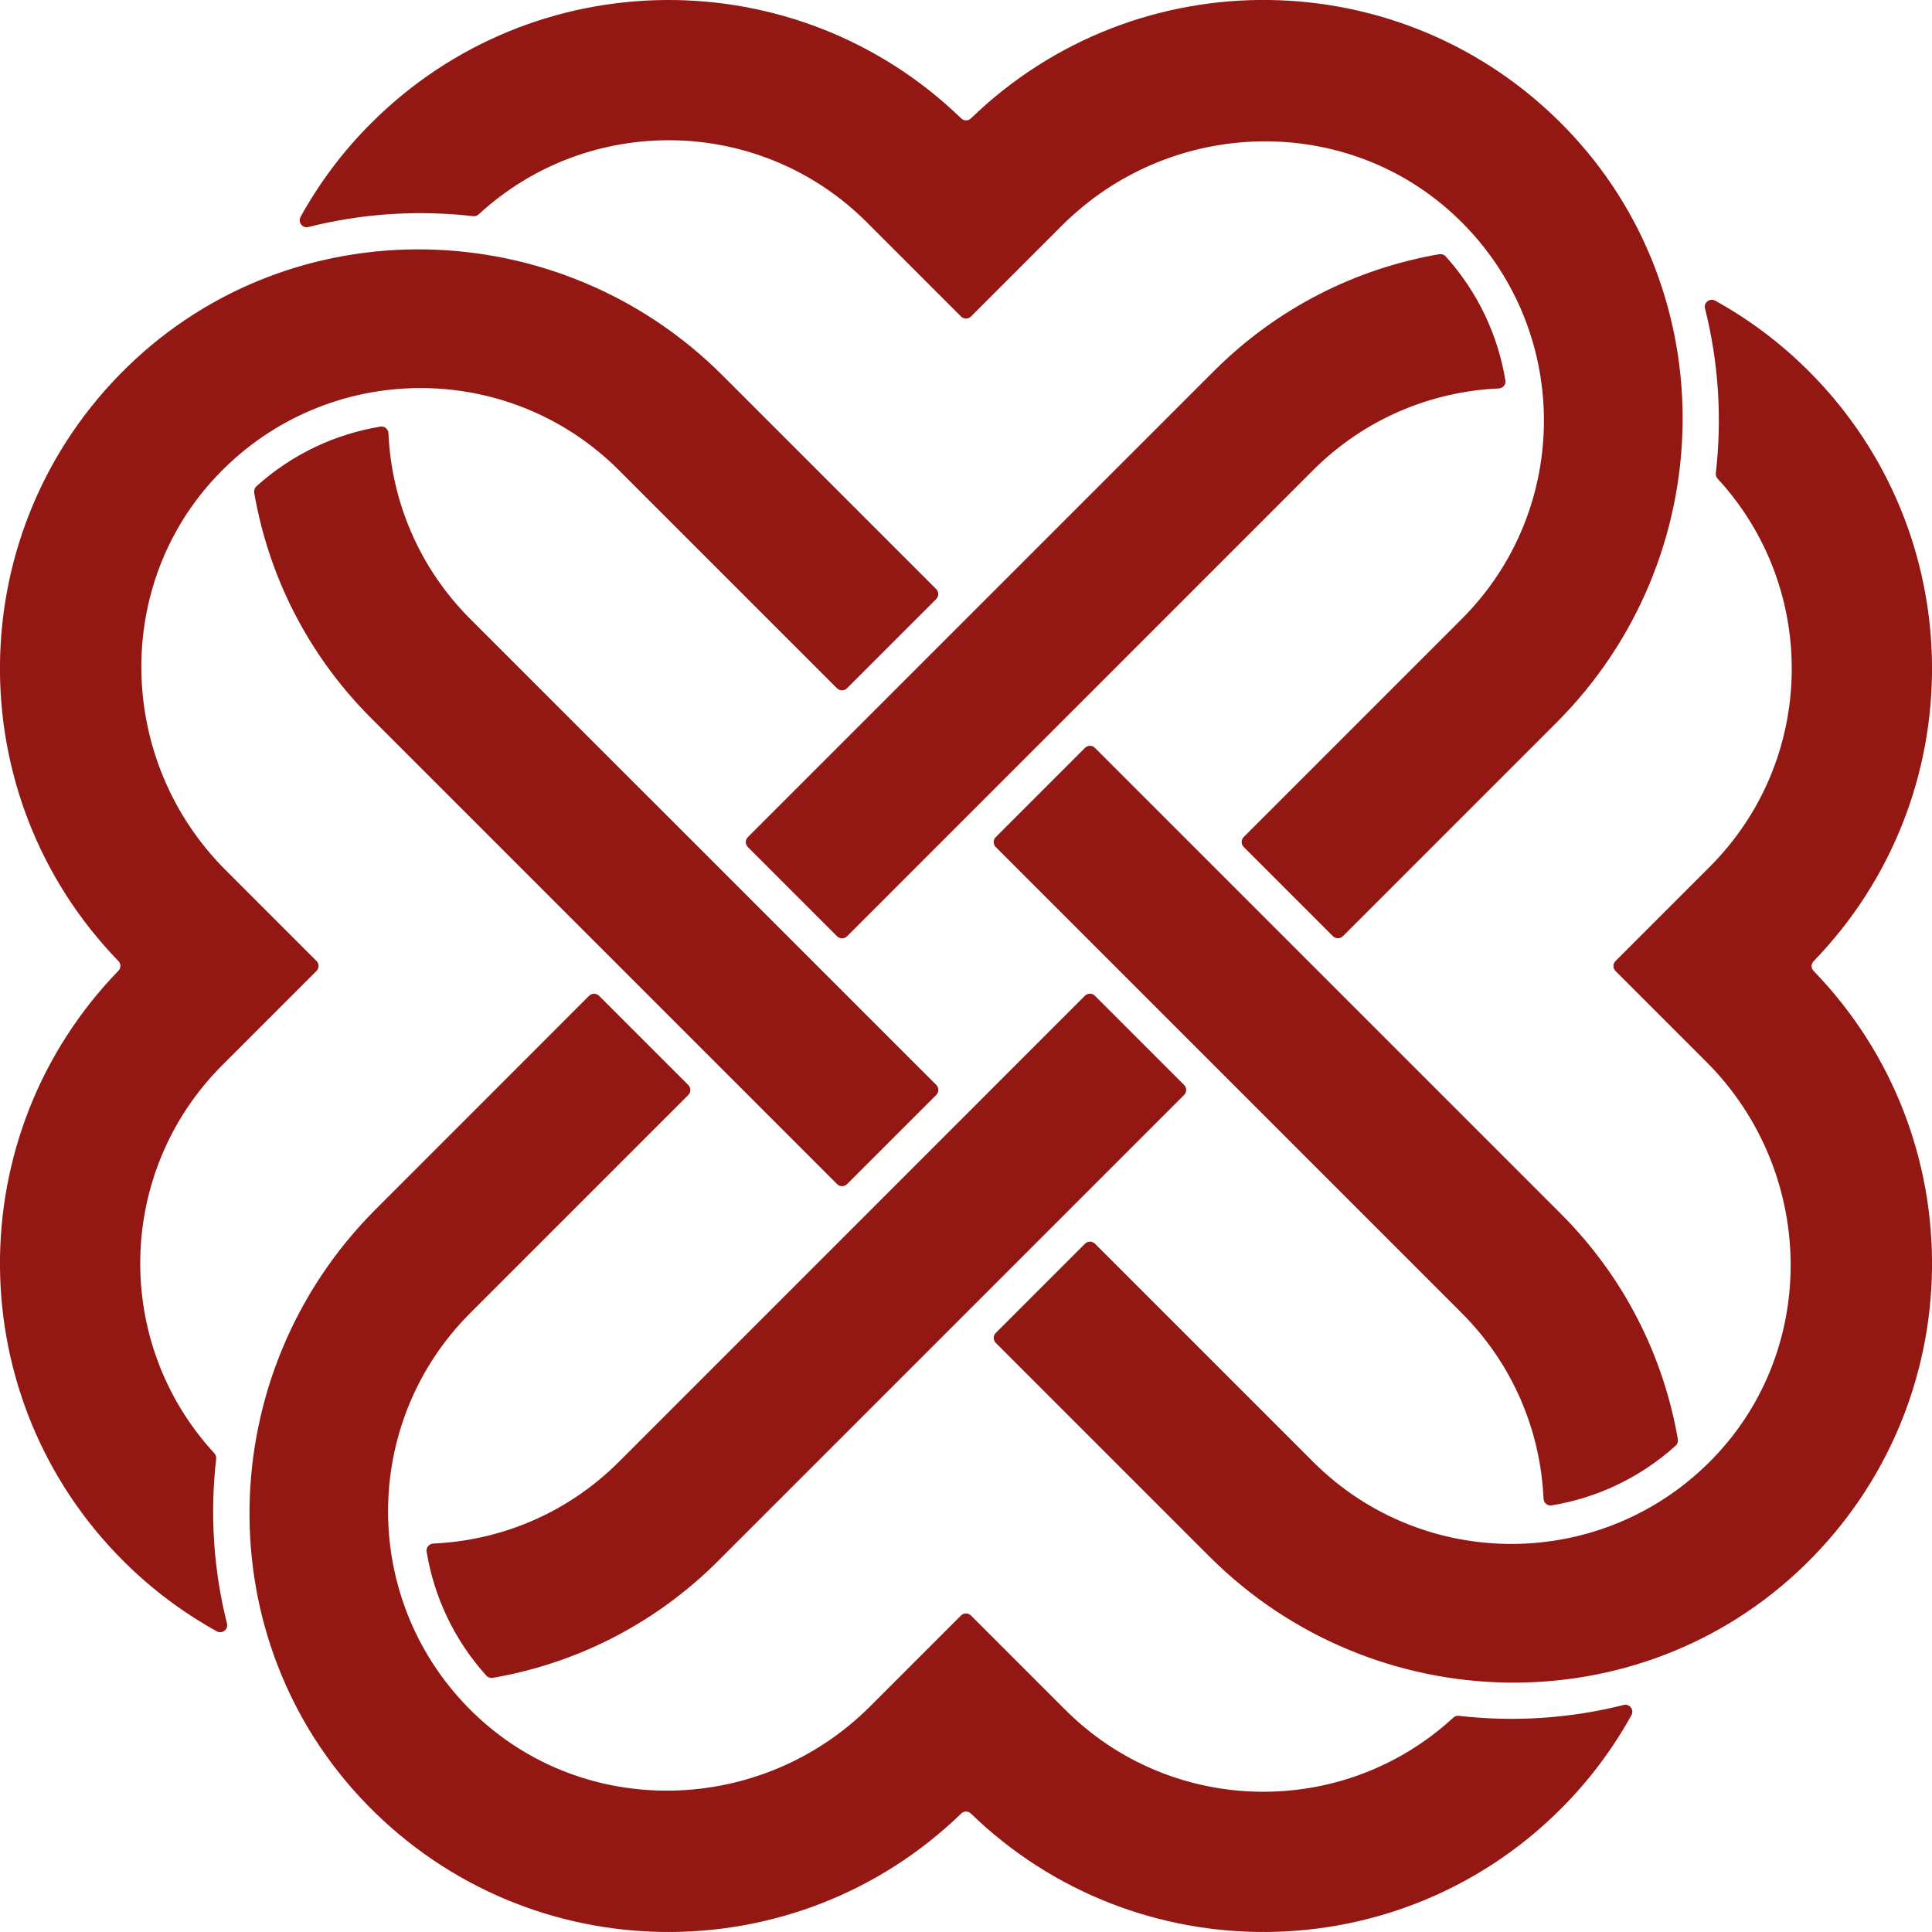
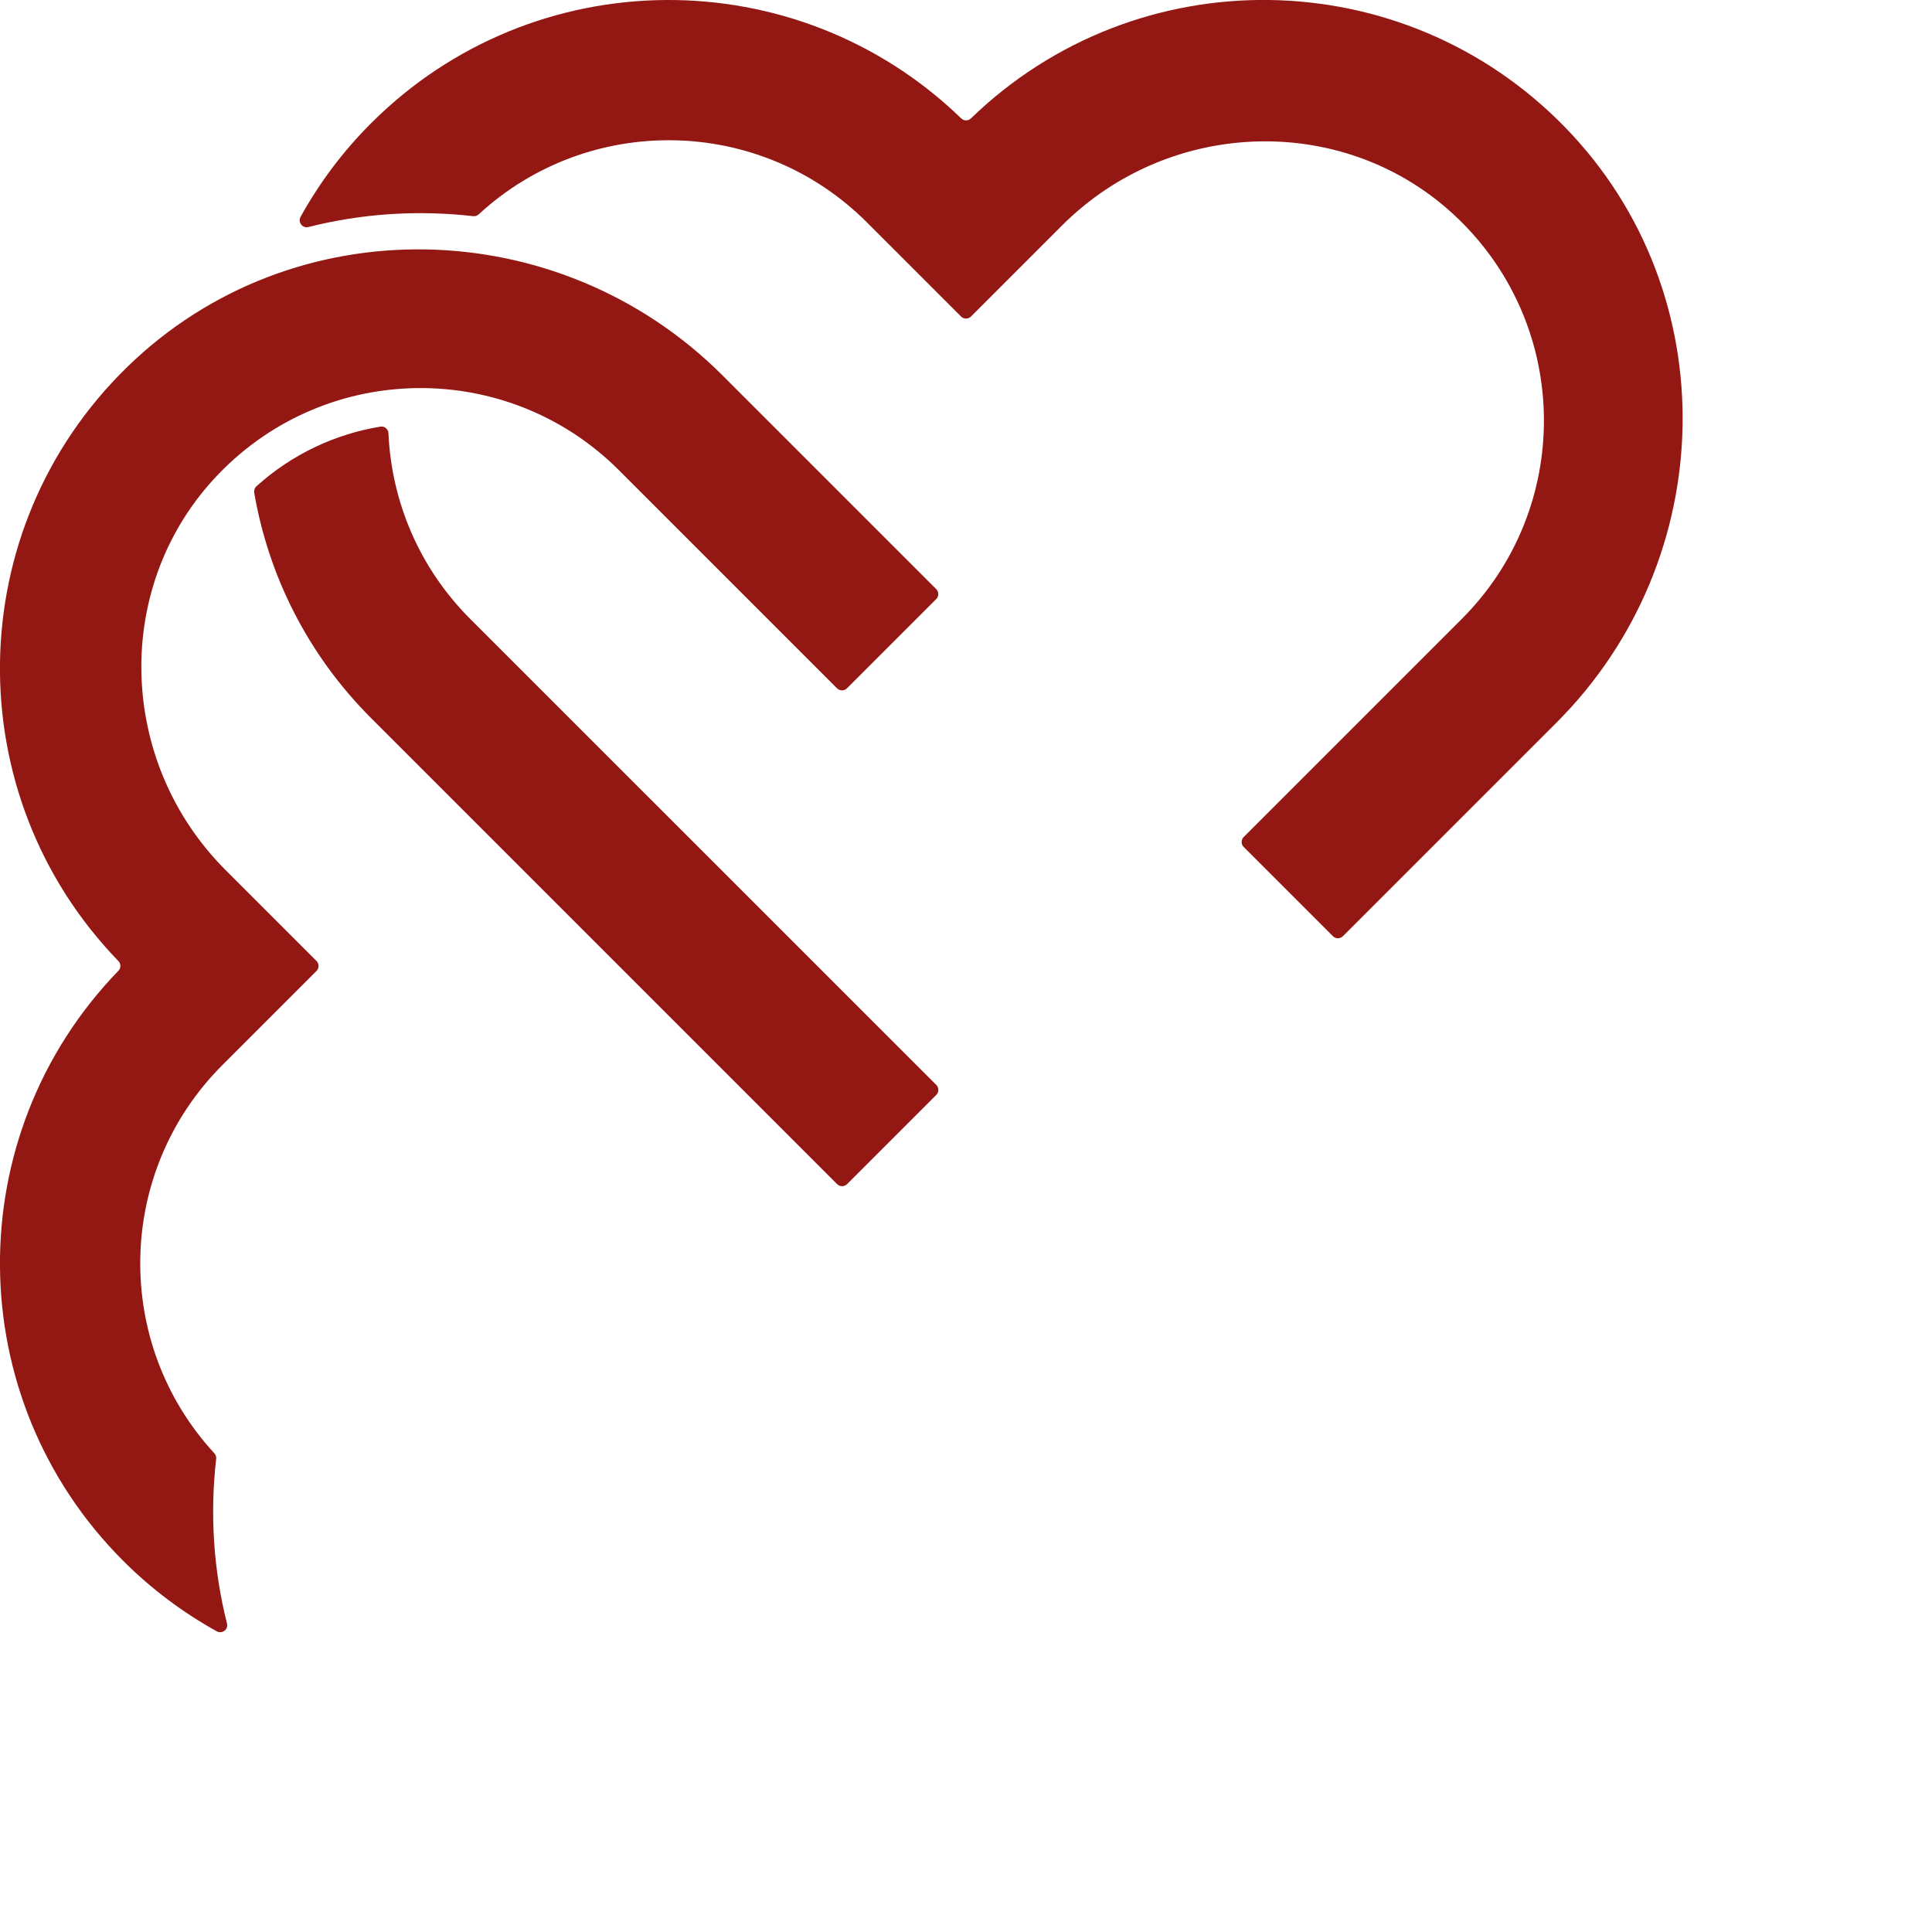
<svg xmlns="http://www.w3.org/2000/svg" version="1.1" id="Ebene_1" x="0px" y="0px" viewBox="0 0 439.61 439.61" style="enable-background:new 0 0 439.61 439.61;" xml:space="preserve">
  <style type="text/css">
	.st0{fill:#931813;}
</style>
  <g>
    <g>
      <path class="st0" d="M107.68,49.19c0.45,0.05,0.9-0.1,1.24-0.41c25.03-23.08,64.04-22.48,88.33,1.81l21.43,21.43    c0.62,0.62,1.63,0.62,2.26,0l20.69-20.69c24.74-24.74,65.06-25.84,90.21-1.51c25.7,24.85,25.95,65.83,0.78,91.01l-49.63,49.63    c-0.62,0.62-0.62,1.63,0,2.26l20.31,20.31c0.62,0.62,1.63,0.62,2.26,0l48.63-48.63c37.2-37.2,38.61-97.79,1.9-135.47    c-36.94-37.91-97.39-38.58-135.16-1.99c-0.62,0.6-1.59,0.6-2.21,0C181.24-9.34,121.45-8.98,84.44,28.04    C77.96,34.51,72.62,41.7,68.4,49.33c-0.68,1.22,0.42,2.67,1.77,2.33C82.44,48.56,95.16,47.75,107.68,49.19z" />
      <path class="st0" d="M86.57,97.07c-10.22,1.68-20.05,6.21-28.22,13.58c-0.41,0.37-0.6,0.94-0.51,1.48    c3.25,18.78,12.1,36.77,26.6,51.27l106.04,106.04c0.62,0.62,1.63,0.62,2.26,0l20.31-20.31c0.62-0.62,0.62-1.63,0-2.26L107,140.84    c-11.73-11.73-17.92-26.88-18.61-42.24C88.35,97.65,87.51,96.92,86.57,97.07z" />
    </g>
    <g>
-       <path class="st0" d="M331.93,390.42c-0.45-0.05-0.9,0.1-1.24,0.41c-25.03,23.08-64.04,22.48-88.33-1.81l-21.43-21.43    c-0.62-0.62-1.63-0.62-2.26,0l-20.69,20.69c-24.74,24.74-65.06,25.84-90.21,1.51c-25.7-24.85-25.95-65.83-0.78-91.01l49.63-49.63    c0.62-0.62,0.62-1.63,0-2.26l-20.31-20.31c-0.62-0.62-1.63-0.62-2.26,0L85.45,275.2c-37.2,37.2-38.61,97.79-1.9,135.47    c36.94,37.91,97.39,38.58,135.16,1.99c0.62-0.6,1.59-0.6,2.21,0c37.46,36.29,97.25,35.93,134.26-1.09    c6.48-6.48,11.81-13.66,16.04-21.29c0.68-1.22-0.42-2.67-1.77-2.33C357.18,391.05,344.45,391.86,331.93,390.42z" />
-       <path class="st0" d="M353.05,342.54c10.22-1.68,20.05-6.21,28.22-13.58c0.41-0.37,0.6-0.94,0.51-1.48    c-3.25-18.78-12.1-36.77-26.6-51.27L249.14,170.17c-0.62-0.62-1.63-0.62-2.26,0l-20.31,20.31c-0.62,0.62-0.62,1.63,0,2.26    l106.04,106.04c11.73,11.73,17.92,26.88,18.61,42.24C351.27,341.97,352.11,342.7,353.05,342.54z" />
-     </g>
+       </g>
    <g>
-       <path class="st0" d="M390.42,107.68c-0.05,0.45,0.1,0.9,0.41,1.24c23.08,25.03,22.48,64.04-1.81,88.33l-21.43,21.43    c-0.62,0.62-0.62,1.63,0,2.26l20.69,20.69c24.74,24.74,25.84,65.06,1.51,90.21c-24.85,25.7-65.83,25.95-91.01,0.78l-49.63-49.63    c-0.62-0.62-1.63-0.62-2.26,0l-20.31,20.31c-0.62,0.62-0.62,1.63,0,2.26l48.63,48.63c37.2,37.2,97.79,38.61,135.47,1.9    c37.91-36.94,38.58-97.39,1.99-135.16c-0.6-0.62-0.6-1.59,0-2.21c36.29-37.46,35.93-97.25-1.09-134.26    c-6.48-6.48-13.66-11.81-21.29-16.04c-1.22-0.68-2.67,0.42-2.33,1.77C391.05,82.44,391.86,95.16,390.42,107.68z" />
-       <path class="st0" d="M342.54,86.57c-1.68-10.22-6.21-20.05-13.58-28.22c-0.37-0.41-0.94-0.6-1.48-0.51    c-18.78,3.25-36.77,12.1-51.27,26.6L170.17,190.48c-0.62,0.62-0.62,1.63,0,2.26l20.31,20.31c0.62,0.62,1.63,0.62,2.26,0    L298.77,107c11.73-11.73,26.88-17.92,42.24-18.61C341.97,88.35,342.7,87.51,342.54,86.57z" />
-     </g>
+       </g>
    <g>
      <path class="st0" d="M49.19,331.93c0.05-0.45-0.1-0.9-0.41-1.24c-23.08-25.03-22.48-64.04,1.81-88.33l21.43-21.43    c0.62-0.62,0.62-1.63,0-2.26l-20.69-20.69c-24.74-24.74-25.84-65.06-1.51-90.21c24.85-25.7,65.83-25.95,91.01-0.78l49.63,49.63    c0.62,0.62,1.63,0.62,2.26,0l20.31-20.31c0.62-0.62,0.62-1.63,0-2.26l-48.63-48.63c-37.2-37.2-97.79-38.61-135.47-1.9    c-37.91,36.94-38.58,97.39-1.99,135.16c0.6,0.62,0.6,1.59,0,2.21c-36.29,37.46-35.93,97.25,1.09,134.26    c6.48,6.48,13.66,11.81,21.29,16.04c1.22,0.68,2.67-0.42,2.33-1.77C48.56,357.18,47.75,344.45,49.19,331.93z" />
-       <path class="st0" d="M97.07,353.05c1.68,10.22,6.21,20.05,13.58,28.22c0.37,0.41,0.94,0.6,1.48,0.51    c18.78-3.25,36.77-12.1,51.27-26.6l106.04-106.04c0.62-0.62,0.62-1.63,0-2.26l-20.31-20.31c-0.62-0.62-1.63-0.62-2.26,0    L140.84,332.61c-11.73,11.73-26.88,17.92-42.24,18.61C97.65,351.27,96.92,352.11,97.07,353.05z" />
    </g>
  </g>
</svg>